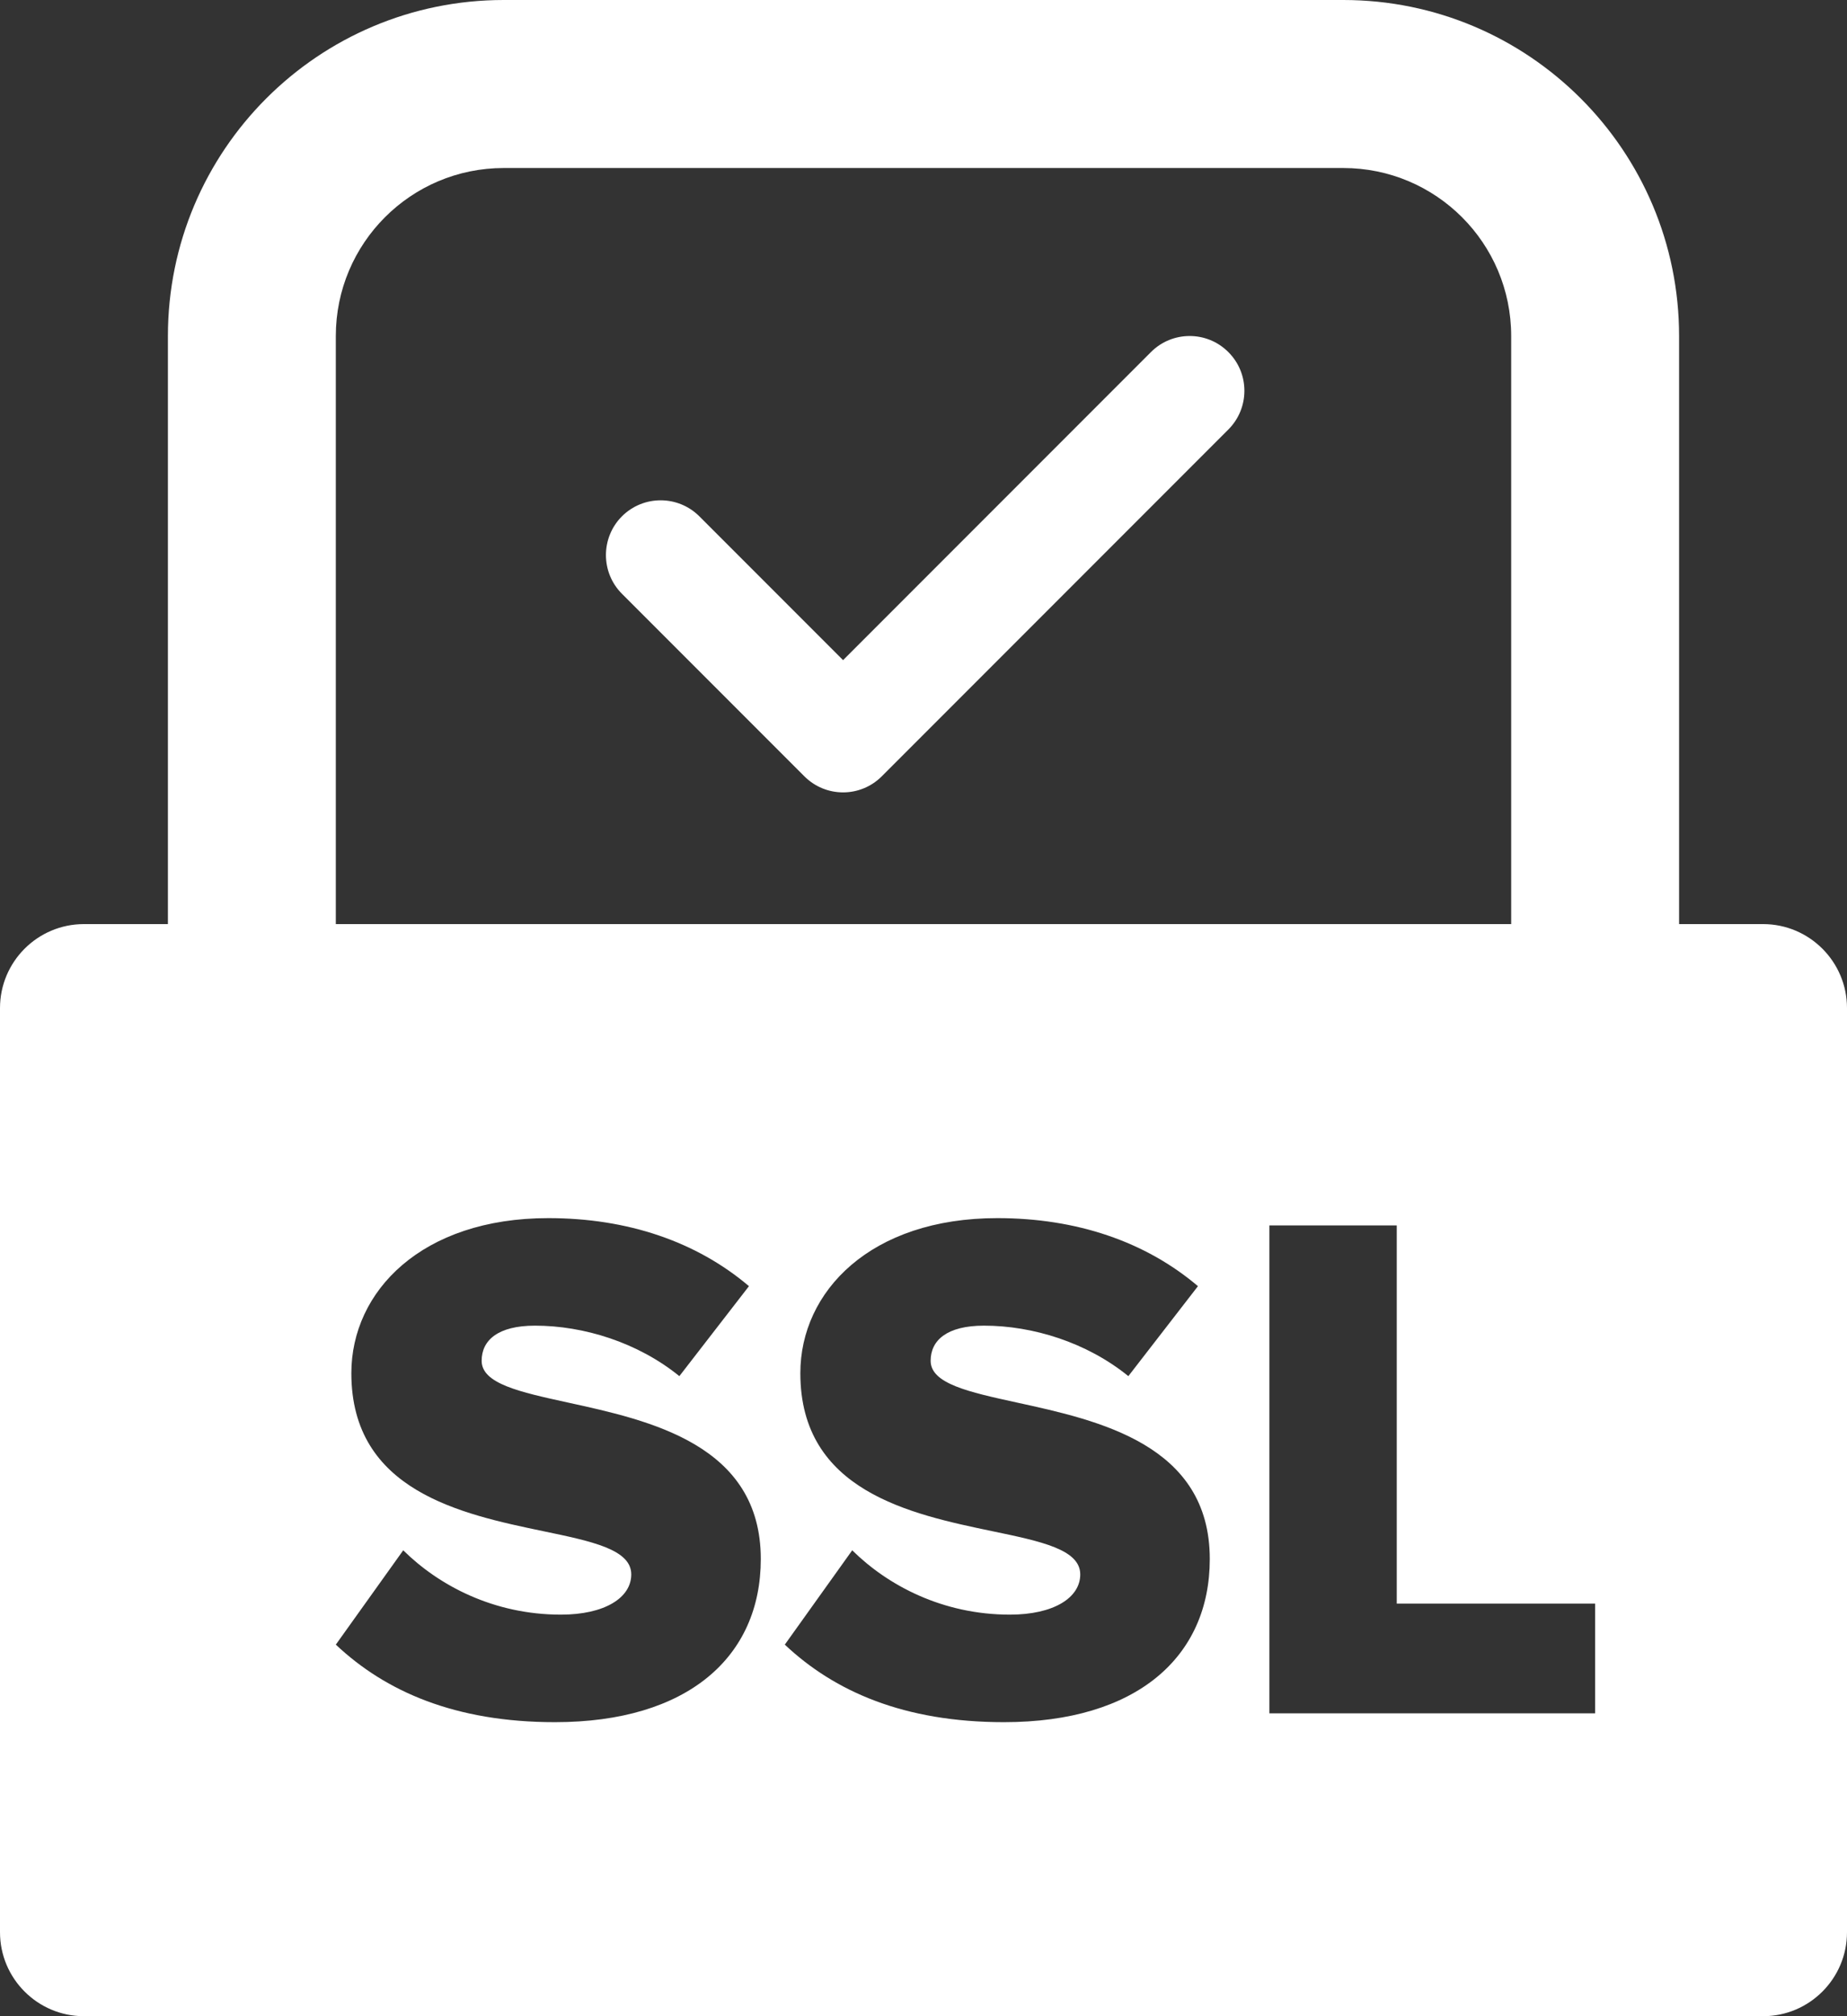
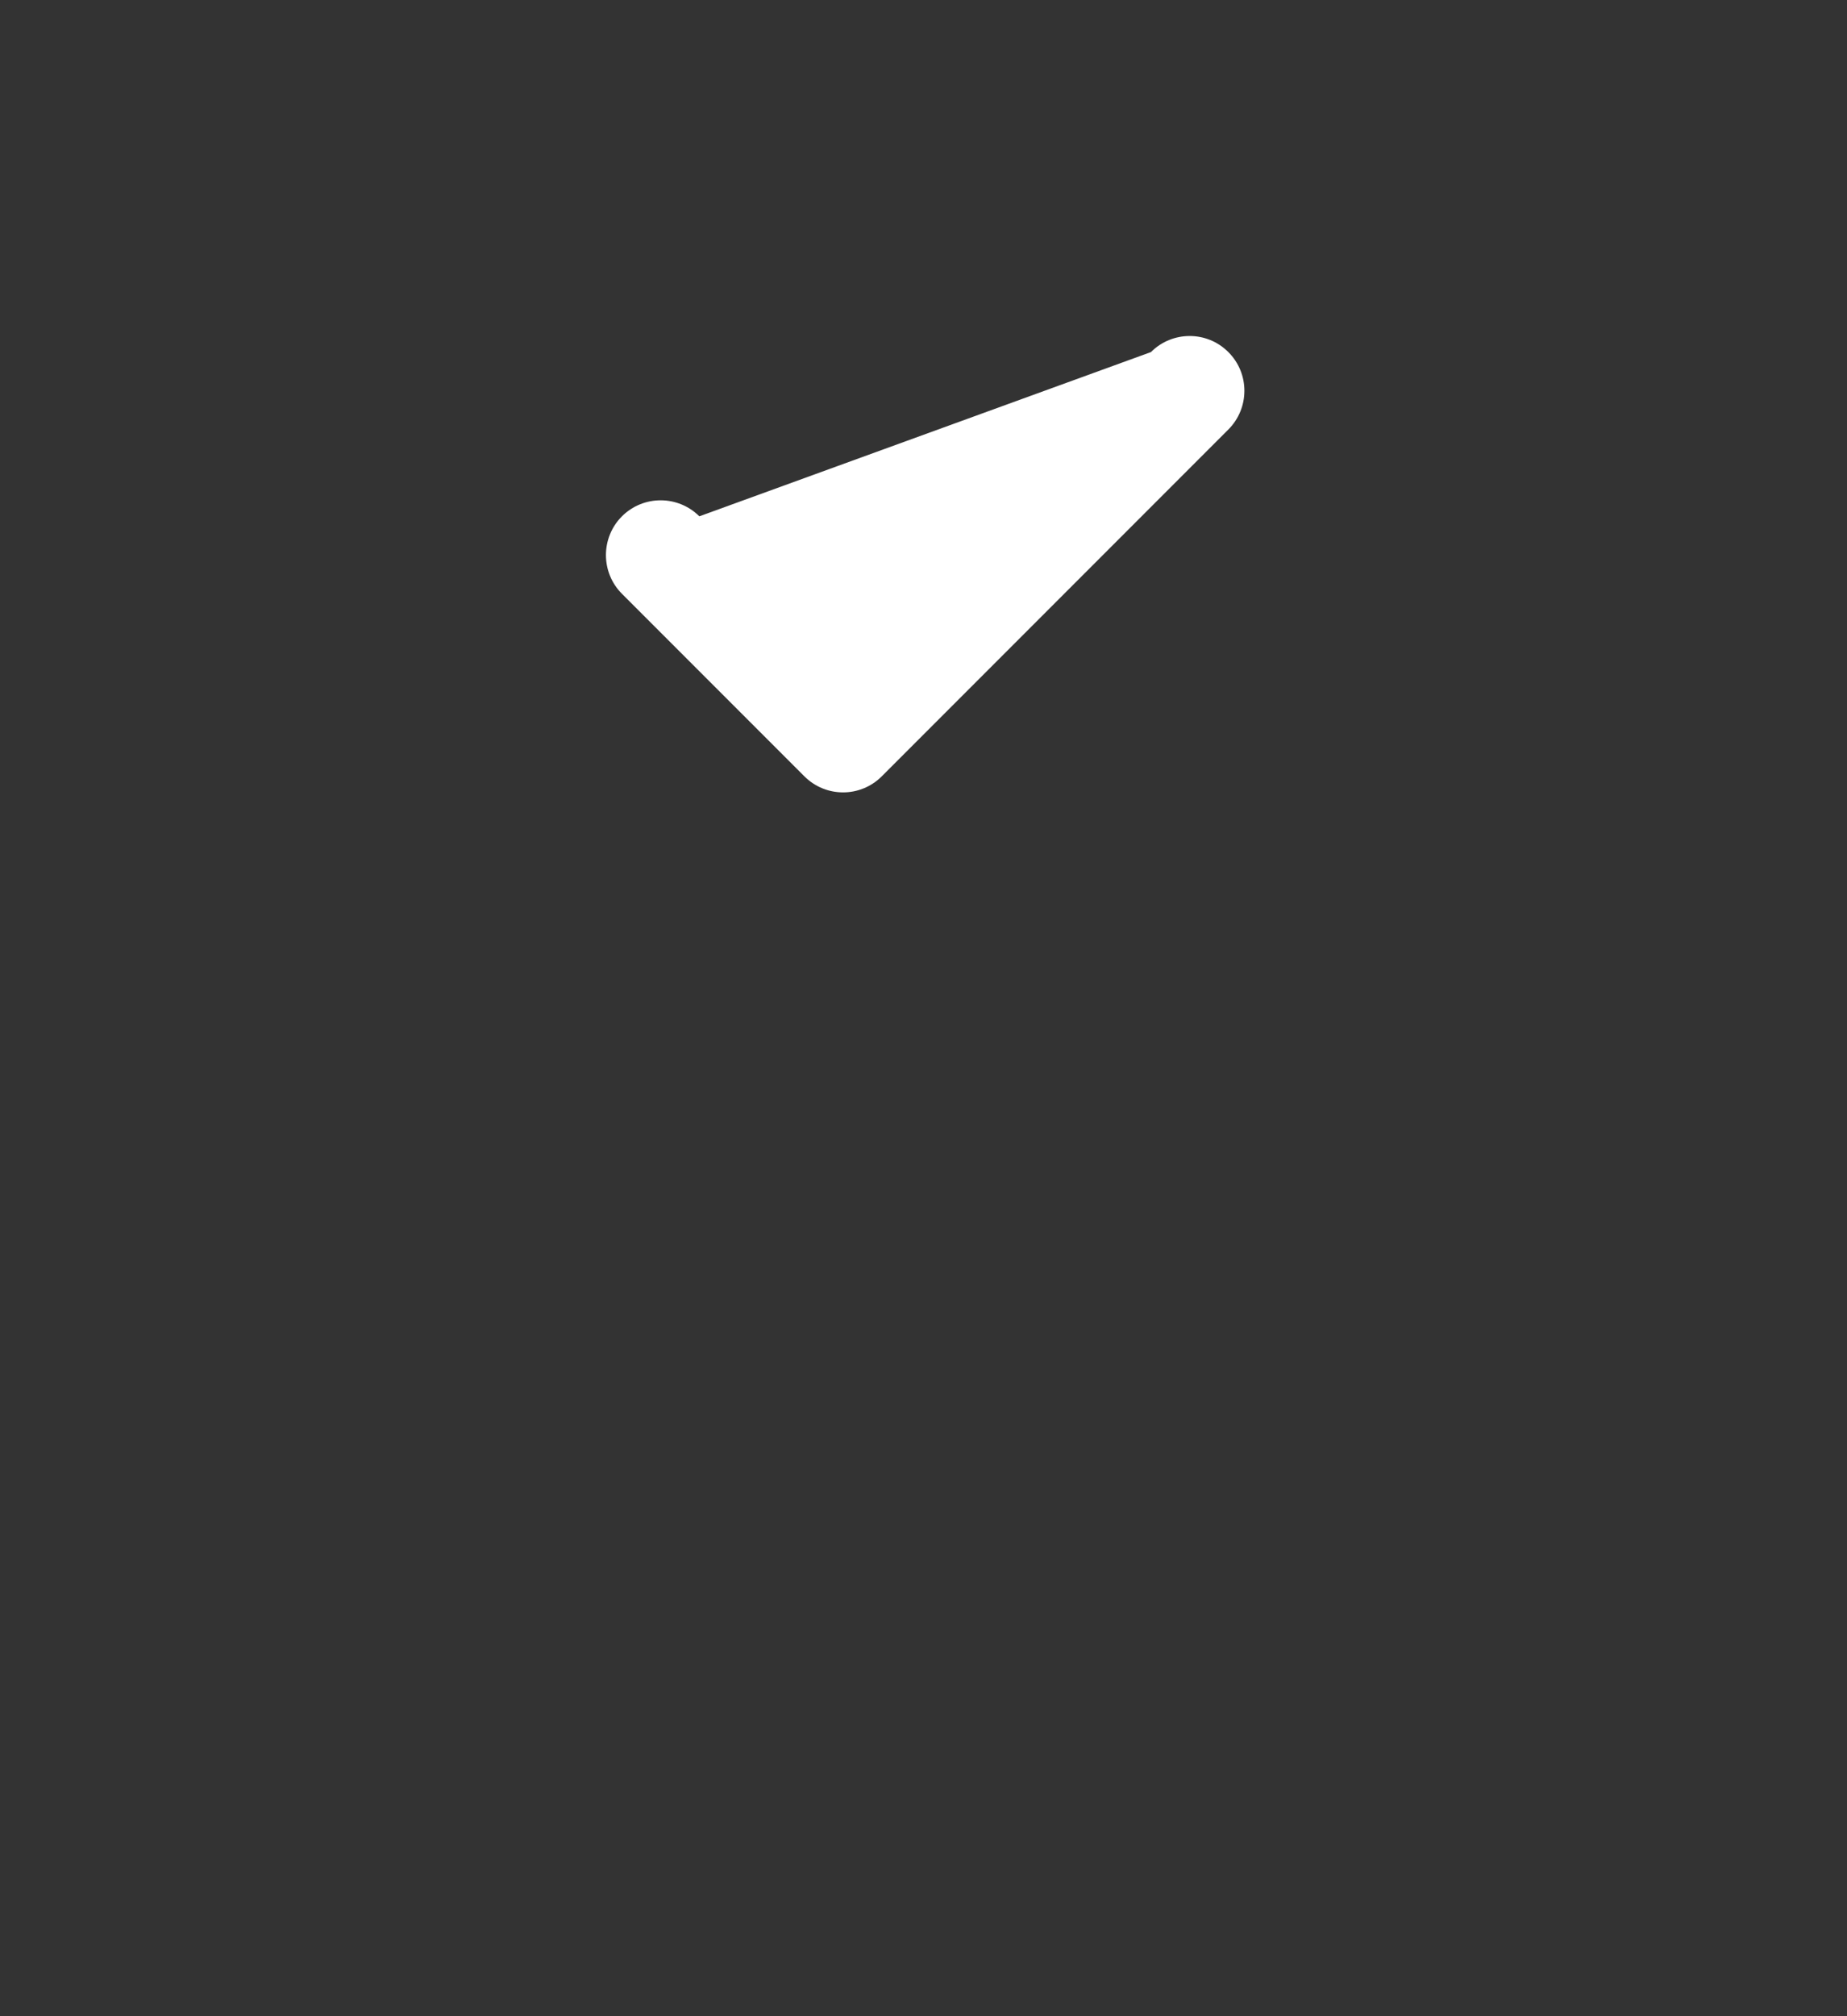
<svg xmlns="http://www.w3.org/2000/svg" width="22" height="24" viewBox="0 0 22 24" fill="none">
  <rect x="0" y="0" width="22" height="24" fill="#333333" stroke="none" />
-   <path fill-rule="evenodd" clip-rule="evenodd" d="M1 11C0.448 11 0 11.448 0 12V23C0 23.552 0.448 24 1 24H21C21.552 24 22 23.552 22 23V12C22 11.448 21.552 11 21 11H1ZM6.61 20.5C8.189 20.5 9.062 19.725 9.062 18.558C9.062 17.196 7.739 16.908 6.763 16.695C6.191 16.57 5.737 16.471 5.737 16.198C5.737 15.954 5.931 15.78 6.372 15.78C6.954 15.78 7.598 15.98 8.092 16.381L8.921 15.31C8.295 14.779 7.475 14.5 6.531 14.5C5.023 14.5 4.185 15.371 4.185 16.346C4.185 17.749 5.495 18.023 6.473 18.227C7.055 18.348 7.519 18.445 7.519 18.741C7.519 19.02 7.201 19.22 6.681 19.22C5.878 19.22 5.226 18.872 4.803 18.454L4 19.577C4.591 20.134 5.42 20.5 6.61 20.5ZM11.959 20.5C13.537 20.5 14.41 19.725 14.41 18.558C14.41 17.196 13.088 16.908 12.111 16.695C11.539 16.57 11.085 16.471 11.085 16.198C11.085 15.954 11.28 15.78 11.72 15.78C12.303 15.78 12.946 15.98 13.44 16.381L14.269 15.31C13.643 14.779 12.823 14.5 11.879 14.5C10.371 14.5 9.533 15.371 9.533 16.346C9.533 17.749 10.844 18.023 11.821 18.227C12.403 18.348 12.867 18.445 12.867 18.741C12.867 19.02 12.549 19.22 12.029 19.22C11.227 19.22 10.574 18.872 10.151 18.454L9.348 19.577C9.939 20.134 10.768 20.5 11.959 20.5ZM19 19.089V20.395H15.12V14.587H16.637V19.089H19Z" fill="white" />
-   <path fill-rule="evenodd" clip-rule="evenodd" d="M16 2H6C4.895 2 4 2.895 4 4V11H18V4C18 2.895 17.105 2 16 2ZM6 0C3.791 0 2 1.791 2 4V13H20V4C20 1.791 18.209 0 16 0H6Z" fill="white" />
-   <path fill-rule="evenodd" clip-rule="evenodd" d="M14.631 4.191C14.886 4.445 14.886 4.858 14.631 5.113L10.503 9.241C10.248 9.496 9.836 9.496 9.581 9.241L7.408 7.068C7.154 6.814 7.154 6.401 7.408 6.146C7.663 5.892 8.075 5.892 8.33 6.146L10.042 7.858L13.709 4.191C13.964 3.936 14.377 3.936 14.631 4.191Z" fill="white" />
+   <path fill-rule="evenodd" clip-rule="evenodd" d="M14.631 4.191C14.886 4.445 14.886 4.858 14.631 5.113L10.503 9.241C10.248 9.496 9.836 9.496 9.581 9.241L7.408 7.068C7.154 6.814 7.154 6.401 7.408 6.146C7.663 5.892 8.075 5.892 8.33 6.146L13.709 4.191C13.964 3.936 14.377 3.936 14.631 4.191Z" fill="white" />
</svg>